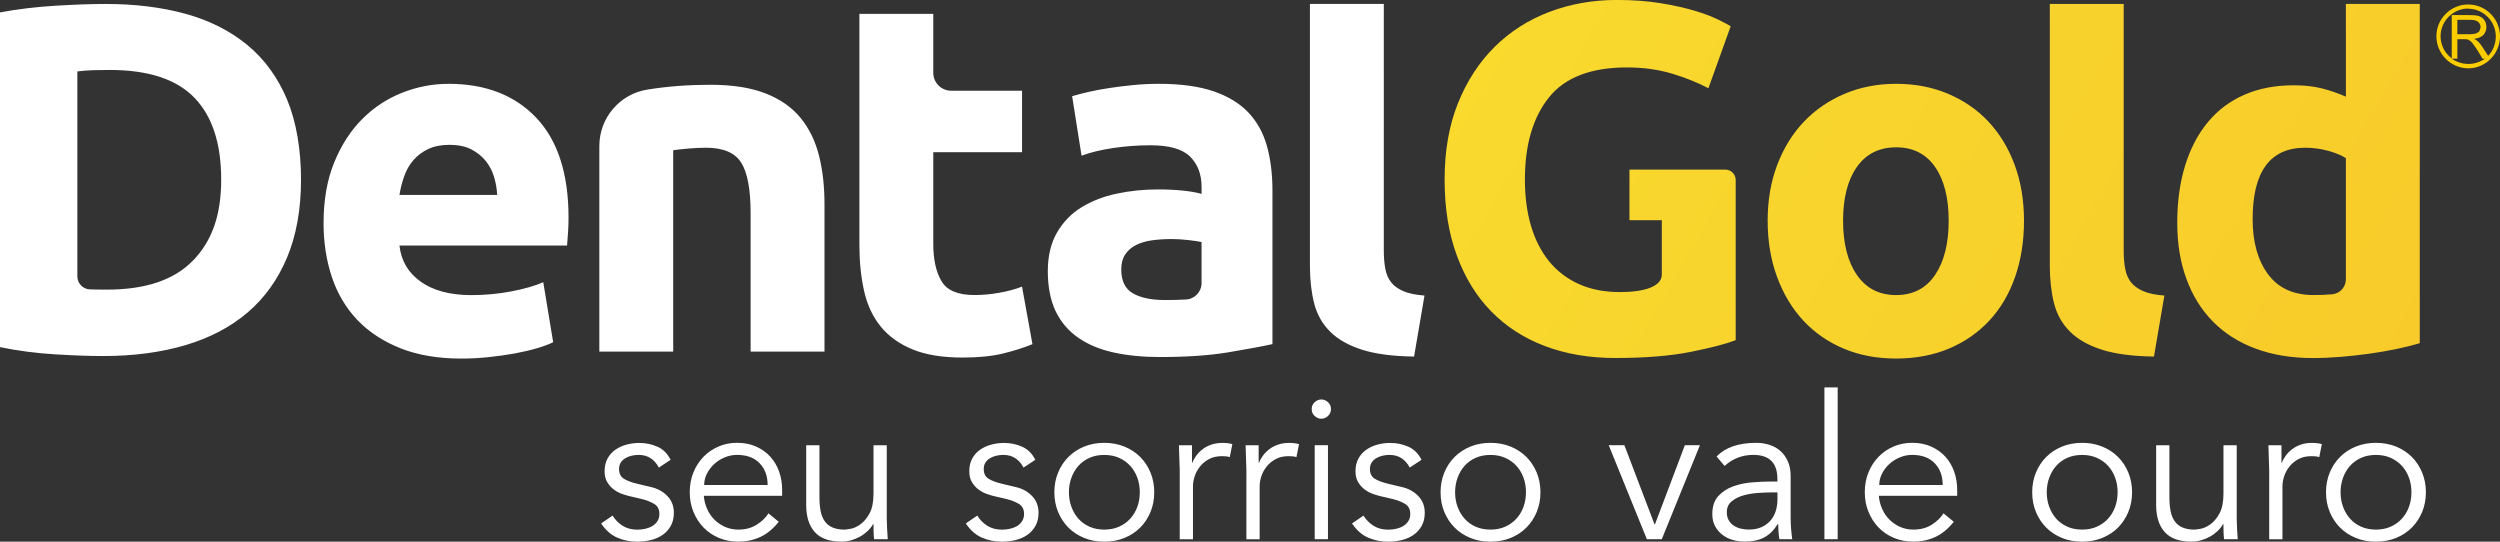
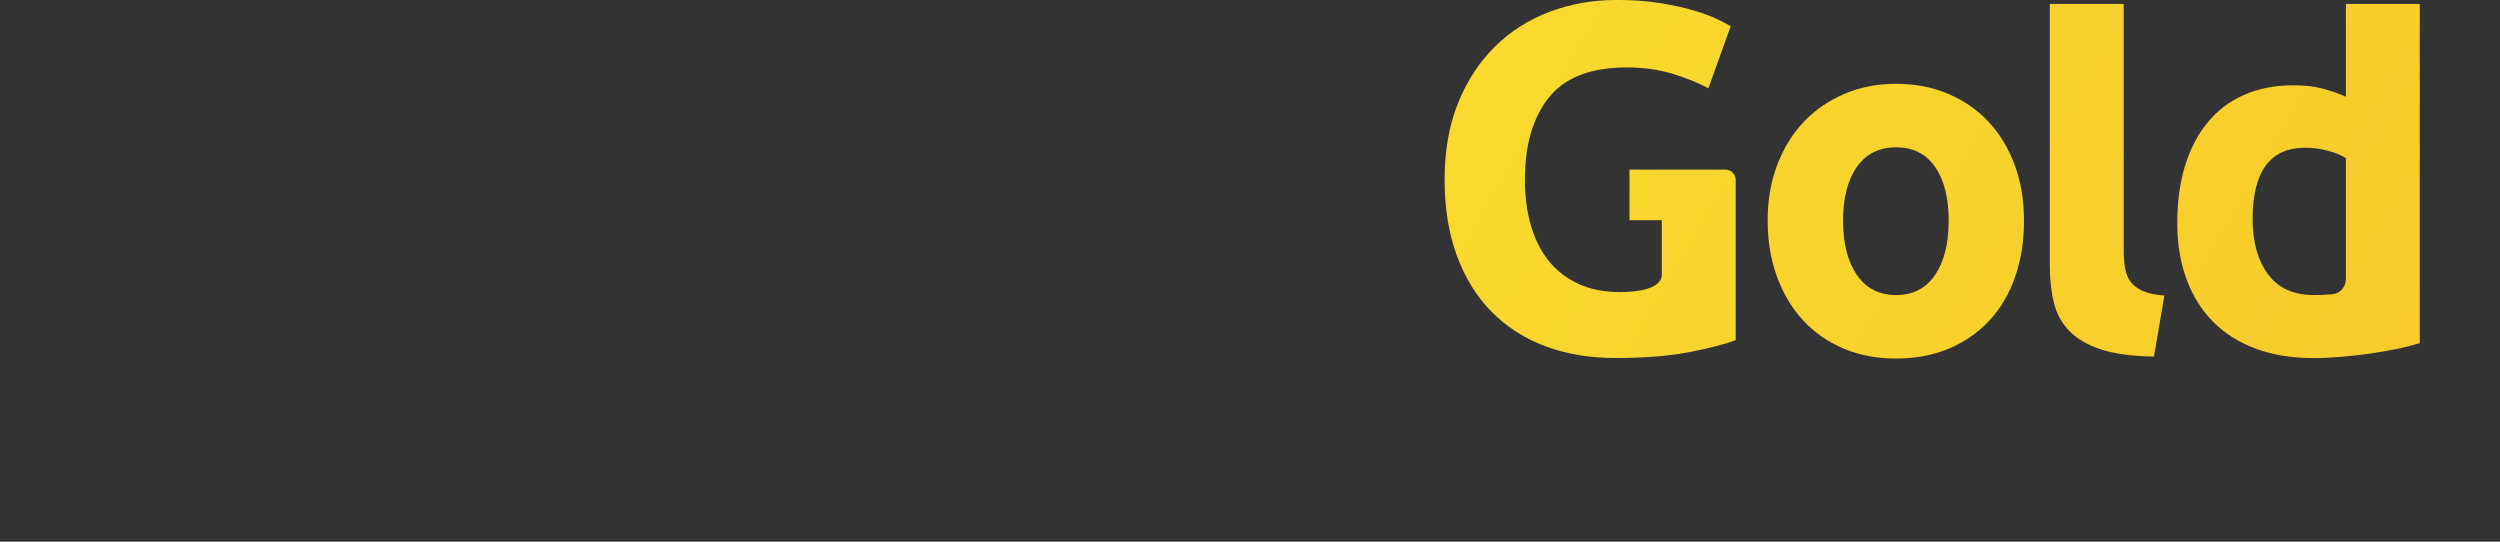
<svg xmlns="http://www.w3.org/2000/svg" id="Camada_2" data-name="Camada 2" viewBox="0 0 731.93 158.58">
  <rect x="0" y="0" width="731.93" height="158.58" fill="#333333" stroke="none" />
  <defs>
    <style>      .cls-1 {        fill: #fff;      }      .cls-2 {        fill: #facd00;      }      .cls-3 {        fill: url(#linear-gradient);      }    </style>
    <linearGradient id="linear-gradient" x1="139.01" y1="-204.5" x2="1604.17" y2="645.66" gradientUnits="userSpaceOnUse">
      <stop offset="0" stop-color="#f9ed32" />
      <stop offset="1" stop-color="#f7941d" />
    </linearGradient>
  </defs>
  <g id="Camada_1-2" data-name="Camada 1">
-     <path class="cls-1" d="M72.45,13.21c-5.03-4.16-11.06-7.21-18.08-9.15-7.02-1.94-14.83-2.9-23.45-2.9-4.07,0-8.93.17-14.59.51-5.66.34-11.11.99-16.33,1.96v98c5.23,1.07,10.55,1.77,15.97,2.1,5.42.34,10.16.51,14.23.51,8.9,0,16.94-1.07,24.1-3.19,7.16-2.13,13.23-5.32,18.22-9.58,4.98-4.26,8.83-9.63,11.54-16.12,2.71-6.48,4.07-14.08,4.07-22.79s-1.36-16.89-4.07-23.38c-2.71-6.48-6.58-11.81-11.61-15.97ZM56.55,76.22c-5.47,5.71-13.87,8.57-25.19,8.57-1.94,0-3.61-.02-5.01-.07-.01,0-.03,0-.04,0-2.04-.07-3.66-1.76-3.66-3.8V20.91c1.45-.19,3-.31,4.65-.36,1.64-.05,3.24-.07,4.79-.07,11.32,0,19.6,2.71,24.83,8.13,5.23,5.42,7.84,13.41,7.84,23.96s-2.74,17.96-8.2,23.67ZM131.32,24.54c-4.65,0-9.17.87-13.58,2.61-4.41,1.74-8.3,4.31-11.69,7.7-3.39,3.39-6.12,7.62-8.2,12.7-2.08,5.08-3.12,11.01-3.12,17.79,0,5.61.8,10.84,2.4,15.68,1.6,4.84,4.07,9.03,7.4,12.56,3.34,3.53,7.55,6.31,12.63,8.35,5.08,2.03,11.06,3.05,17.93,3.05,2.71,0,5.42-.15,8.13-.44,2.71-.29,5.25-.65,7.62-1.09,2.37-.44,4.52-.94,6.46-1.52,1.94-.58,3.48-1.16,4.65-1.74l-2.9-17.57c-2.42,1.07-5.54,1.96-9.36,2.69-3.82.73-7.72,1.09-11.69,1.09-6.2,0-11.13-1.31-14.81-3.92-3.68-2.61-5.76-6.15-6.24-10.6h49.07c.1-1.16.19-2.49.29-3.99.1-1.5.14-2.88.14-4.14,0-12.87-3.15-22.62-9.44-29.26-6.29-6.63-14.86-9.95-25.7-9.95ZM116.95,57.06c.29-1.84.75-3.65,1.38-5.44.63-1.79,1.52-3.36,2.69-4.72,1.16-1.35,2.61-2.44,4.36-3.27,1.74-.82,3.82-1.23,6.24-1.23s4.62.44,6.32,1.31c1.69.87,3.1,1.98,4.21,3.34,1.11,1.36,1.94,2.9,2.47,4.65.53,1.74.85,3.53.94,5.37h-28.6ZM234.41,34.55c-2.52-3.1-5.93-5.49-10.24-7.19-4.31-1.69-9.7-2.54-16.19-2.54s-12.49.46-18.29,1.38c-.06,0-.12.02-.17.03-8.11,1.29-14.05,8.32-14.05,16.53v60.17h21.63v-58.95c1.35-.19,2.9-.36,4.65-.51,1.74-.14,3.39-.22,4.94-.22,5.03,0,8.47,1.45,10.31,4.36,1.84,2.9,2.76,7.84,2.76,14.81v40.51h21.63v-43.12c0-5.23-.53-9.97-1.6-14.23-1.07-4.26-2.86-7.94-5.37-11.03ZM292.48,85.73c-2.47.44-4.86.65-7.19.65-4.84,0-8.06-1.35-9.65-4.07-1.6-2.71-2.4-6.34-2.4-10.89v-26.86h25.99v-18h-20.75c-2.89,0-5.24-2.34-5.24-5.24V4.06h-21.63v67.66c0,4.94.46,9.44,1.38,13.5.92,4.07,2.54,7.53,4.86,10.38,2.32,2.86,5.42,5.08,9.29,6.68,3.87,1.6,8.76,2.4,14.66,2.4,4.65,0,8.57-.39,11.76-1.16,3.19-.77,6.1-1.69,8.71-2.76l-3.05-16.84c-2.03.78-4.28,1.38-6.75,1.81ZM365.51,32.96c-2.57-2.71-5.98-4.79-10.24-6.24-4.26-1.45-9.58-2.18-15.97-2.18-2.52,0-5.01.12-7.48.36-2.47.24-4.82.53-7.04.87-2.23.34-4.28.73-6.17,1.16-1.89.44-3.46.85-4.72,1.23l2.76,17.42c2.61-.97,5.71-1.72,9.29-2.25,3.58-.53,7.21-.8,10.89-.8,5.52,0,9.39,1.11,11.62,3.34,2.23,2.23,3.34,5.18,3.34,8.86v2.03c-1.36-.39-3.12-.7-5.3-.94-2.18-.24-4.67-.36-7.48-.36-4.16,0-8.18.41-12.05,1.23-3.87.82-7.31,2.16-10.31,3.99-3,1.84-5.4,4.31-7.19,7.41-1.79,3.1-2.69,6.87-2.69,11.32s.77,8.57,2.32,11.76c1.55,3.19,3.78,5.78,6.68,7.77,2.9,1.99,6.36,3.41,10.38,4.28,4.02.87,8.49,1.31,13.43,1.31,7.84,0,14.52-.46,20.04-1.38,5.52-.92,9.82-1.72,12.92-2.4v-45.01c0-4.74-.53-9.05-1.6-12.92-1.07-3.87-2.88-7.16-5.44-9.87ZM351.79,82.85c0,2.58-2.01,4.71-4.59,4.84-.02,0-.04,0-.06,0-1.94.1-3.97.15-6.1.15-3.97,0-7.09-.65-9.36-1.96-2.28-1.31-3.41-3.65-3.41-7.04,0-1.74.39-3.19,1.16-4.35.77-1.16,1.84-2.08,3.19-2.76,1.35-.68,2.93-1.14,4.72-1.38,1.79-.24,3.7-.36,5.73-.36,1.45,0,3.05.1,4.79.29,1.74.2,3.05.39,3.92.58v12ZM410.81,85.22c-1.55-.68-2.74-1.55-3.56-2.61-.82-1.06-1.38-2.37-1.67-3.92-.29-1.55-.44-3.29-.44-5.23V1.16h-21.63v76.66c0,4.06.41,7.72,1.23,10.96.82,3.24,2.37,6,4.65,8.28,2.27,2.28,5.37,4.04,9.29,5.3,3.92,1.26,9.02,1.94,15.32,2.03l3.05-17.86c-2.61-.19-4.7-.63-6.24-1.31Z" />
    <path class="cls-3" d="M582.13,35.57c-3.29-3.48-7.24-6.19-11.83-8.13-4.6-1.94-9.66-2.9-15.17-2.9s-10.43.97-15.03,2.9c-4.6,1.94-8.57,4.65-11.91,8.13-3.34,3.48-5.95,7.7-7.84,12.63-1.89,4.94-2.83,10.41-2.83,16.41s.92,11.49,2.76,16.48c1.84,4.99,4.4,9.24,7.69,12.78,3.29,3.53,7.23,6.27,11.83,8.2,4.6,1.94,9.7,2.9,15.32,2.9s10.86-.97,15.46-2.9c4.6-1.94,8.54-4.67,11.83-8.2,3.29-3.53,5.81-7.79,7.55-12.78,1.74-4.98,2.61-10.48,2.61-16.48s-.92-11.47-2.76-16.41c-1.84-4.94-4.4-9.15-7.7-12.63ZM566.53,80.51c-2.66,3.92-6.46,5.88-11.4,5.88s-8.76-1.96-11.47-5.88c-2.71-3.92-4.06-9.22-4.06-15.9s1.35-11.93,4.06-15.75c2.71-3.82,6.53-5.73,11.47-5.73s8.73,1.91,11.4,5.73c2.66,3.83,3.99,9.07,3.99,15.75s-1.33,11.98-3.99,15.9ZM623.87,82.61c-.82-1.06-1.38-2.37-1.67-3.92-.29-1.55-.44-3.29-.44-5.23V1.16h-21.63v76.66c0,4.06.41,7.72,1.23,10.96.82,3.24,2.37,6,4.65,8.28,2.27,2.28,5.37,4.04,9.29,5.3,3.92,1.26,9.02,1.94,15.32,2.03l3.05-17.86c-2.61-.19-4.7-.63-6.24-1.31-1.55-.68-2.74-1.55-3.56-2.61ZM686.81,1.16v27.15c-2.42-1.06-4.82-1.89-7.19-2.47-2.37-.58-5.06-.87-8.06-.87-5.42,0-10.23.92-14.45,2.76-4.21,1.84-7.77,4.5-10.67,7.99-2.9,3.48-5.13,7.72-6.68,12.7-1.55,4.99-2.32,10.58-2.32,16.77s.89,11.59,2.69,16.48c1.79,4.89,4.38,9.05,7.77,12.49,3.39,3.44,7.55,6.08,12.49,7.91,4.94,1.84,10.55,2.76,16.84,2.76,2.61,0,5.35-.12,8.2-.36,2.85-.24,5.66-.56,8.42-.94,2.76-.39,5.39-.85,7.91-1.38,2.52-.53,4.74-1.09,6.68-1.67V1.16h-21.63ZM686.81,81.76c0,2.29-1.74,4.2-4.02,4.4-.02,0-.03,0-.05,0-1.65.15-3.44.22-5.37.22-5.91,0-10.36-2.03-13.36-6.1-3-4.06-4.5-9.44-4.5-16.12,0-13.94,5.13-20.91,15.39-20.91,2.22,0,4.43.29,6.61.87,2.18.58,3.94,1.31,5.3,2.18v35.44ZM505.11,49.65h-28.05v14.81h9.47v15.94c0,3.52-5.22,5.11-12.2,5.11-4.65,0-8.71-.8-12.2-2.4-3.48-1.6-6.39-3.85-8.71-6.75-2.32-2.9-4.06-6.36-5.23-10.38-1.16-4.02-1.74-8.49-1.74-13.43,0-10.16,2.35-18.17,7.04-24.03,4.69-5.86,12.32-8.78,22.87-8.78,4.74,0,9.12.61,13.14,1.81,4.02,1.21,7.57,2.64,10.67,4.28l6.53-18.15c-.78-.48-2.06-1.16-3.85-2.03-1.79-.87-4.07-1.72-6.82-2.54-2.76-.82-6.05-1.55-9.87-2.18-3.83-.63-8.11-.94-12.85-.94-6.97,0-13.53,1.16-19.67,3.48-6.15,2.32-11.49,5.74-16.04,10.24-4.55,4.5-8.13,9.99-10.74,16.48-2.61,6.49-3.92,13.94-3.92,22.36s1.18,15.73,3.56,22.21c2.37,6.49,5.73,11.95,10.09,16.41,4.36,4.45,9.6,7.84,15.75,10.16,6.15,2.32,12.99,3.48,20.54,3.48,8.81,0,16.21-.61,22.21-1.81,6-1.21,10.36-2.35,13.07-3.41v-46.89c0-1.69-1.37-3.05-3.06-3.05Z" />
-     <path class="cls-2" d="M722.63,1.32c5.15,0,9.3,4.22,9.3,9.31s-4.15,9.38-9.3,9.38h0v-1.28h0c1.78,0,3.52-.6,4.9-1.54h-.7l-1.63-2.68c-.52-.79-.94-1.38-1.19-1.71-.36-.46-.61-.7-.87-.87-.2-.09-.35-.17-.51-.28v-1.62h.42c.78,0,1.37-.08,1.8-.26.43-.08.79-.34,1.04-.67.16-.43.35-.79.35-1.21,0-.61-.26-1.05-.69-1.47-.42-.34-1.14-.61-2.08-.61h-.84v-1.38h.76c1.12,0,1.98.11,2.58.36.59.26,1.05.61,1.46,1.22.34.58.52,1.19.52,1.89,0,.95-.35,1.71-.87,2.32-.61.59-1.54,1.03-2.74,1.13.42.24.78.42,1.02.69.52.44.96,1.02,1.37,1.65l1.73,2.66c1.39-1.46,2.24-3.46,2.24-5.69,0-4.39-3.62-8.11-8.08-8.11h0v-1.19h0ZM722.63,20c-5.09,0-9.32-4.22-9.32-9.38s4.23-9.31,9.32-9.31v1.19c-4.49,0-8.1,3.72-8.1,8.11,0,2.66,1.29,5,3.27,6.48V4.41h4.83v1.38h-3.19v4.22h3.19v1.62c-.1-.08-.2-.08-.25-.08-.18-.07-.53-.07-.98-.07h-1.95v5.69h-1.65c1.37.95,3.01,1.54,4.83,1.54v1.28Z" />
-     <path class="cls-1" d="M192.88,136.88c-.59-1.14-1.37-2.04-2.35-2.7-.98-.67-2.18-1-3.59-1-.67,0-1.34.08-2.03.24s-1.3.4-1.85.74c-.55.33-.99.75-1.32,1.26-.33.51-.5,1.14-.5,1.88,0,1.29.45,2.24,1.35,2.82.9.59,2.25,1.1,4.06,1.53l3.94.94c1.92.43,3.52,1.3,4.79,2.62,1.27,1.31,1.91,2.95,1.91,4.91,0,1.49-.3,2.77-.91,3.85-.61,1.08-1.41,1.96-2.41,2.65-1,.69-2.15,1.19-3.44,1.5-1.29.31-2.61.47-3.94.47-2.12,0-4.09-.4-5.91-1.2-1.82-.8-3.38-2.18-4.68-4.15l3.35-2.29c.78,1.26,1.77,2.25,2.97,3,1.2.74,2.62,1.12,4.26,1.12.78,0,1.57-.09,2.35-.26.78-.18,1.48-.45,2.09-.82.61-.37,1.1-.85,1.47-1.44.37-.59.56-1.27.56-2.06,0-1.37-.51-2.36-1.53-2.97-1.02-.61-2.26-1.09-3.7-1.44l-3.76-.88c-.47-.12-1.11-.31-1.91-.59-.8-.27-1.59-.68-2.35-1.23-.76-.55-1.42-1.26-1.97-2.15-.55-.88-.82-1.97-.82-3.26,0-1.41.28-2.65.85-3.7.57-1.06,1.33-1.92,2.29-2.59.96-.67,2.05-1.17,3.26-1.5,1.21-.33,2.47-.5,3.76-.5,1.92,0,3.7.37,5.35,1.12,1.65.74,2.92,2.02,3.82,3.82l-3.47,2.29ZM206.05,145.17c.12,1.37.45,2.67,1,3.88.55,1.22,1.27,2.26,2.18,3.15.9.88,1.94,1.58,3.12,2.09,1.18.51,2.45.76,3.82.76,2.08,0,3.87-.48,5.38-1.44,1.51-.96,2.66-2.07,3.44-3.32l3,2.47c-1.65,2.08-3.46,3.57-5.44,4.47-1.98.9-4.11,1.35-6.38,1.35-2.04,0-3.93-.36-5.67-1.09s-3.24-1.73-4.5-3.03c-1.26-1.29-2.24-2.82-2.97-4.59-.73-1.76-1.09-3.68-1.09-5.76s.35-4,1.06-5.76c.71-1.76,1.69-3.29,2.94-4.59,1.25-1.29,2.72-2.3,4.41-3.03,1.68-.72,3.51-1.09,5.47-1.09,2.08,0,3.94.37,5.59,1.12,1.65.74,3.03,1.73,4.14,2.97,1.12,1.24,1.97,2.69,2.56,4.35.59,1.67.88,3.44.88,5.32v1.76h-22.93ZM224.74,142c0-2.63-.78-4.75-2.35-6.38-1.57-1.63-3.76-2.44-6.59-2.44-1.26,0-2.47.24-3.64.74-1.18.49-2.21,1.15-3.09,1.97-.88.82-1.59,1.76-2.12,2.82-.53,1.06-.79,2.16-.79,3.29h18.58ZM255.91,157.87c-.08-.74-.13-1.48-.15-2.2-.02-.73-.03-1.46-.03-2.21h-.12c-.43.75-.98,1.43-1.65,2.06-.67.63-1.41,1.17-2.23,1.62-.82.45-1.7.8-2.62,1.06-.92.25-1.83.38-2.73.38-3.53,0-6.14-.93-7.82-2.79-1.69-1.86-2.53-4.52-2.53-7.97v-17.46h3.88v15.23c0,1.53.12,2.88.35,4.06.24,1.18.64,2.17,1.21,2.97.57.8,1.33,1.41,2.29,1.82.96.41,2.17.62,3.62.62.2,0,.74-.08,1.65-.24.9-.16,1.85-.59,2.85-1.29,1-.71,1.89-1.76,2.68-3.18.78-1.41,1.18-3.37,1.18-5.88v-14.11h3.88v21.46c0,.75.03,1.69.09,2.82.06,1.14.13,2.21.2,3.23h-4ZM299.65,136.88c-.59-1.14-1.37-2.04-2.35-2.7-.98-.67-2.18-1-3.59-1-.67,0-1.34.08-2.03.24s-1.3.4-1.85.74c-.55.33-.99.75-1.32,1.26-.33.51-.5,1.14-.5,1.88,0,1.29.45,2.24,1.35,2.82.9.59,2.25,1.1,4.06,1.53l3.94.94c1.92.43,3.52,1.3,4.79,2.62,1.27,1.31,1.91,2.95,1.91,4.91,0,1.49-.3,2.77-.91,3.85-.61,1.08-1.41,1.96-2.41,2.65-1,.69-2.15,1.19-3.44,1.5-1.29.31-2.61.47-3.94.47-2.12,0-4.09-.4-5.91-1.2-1.82-.8-3.38-2.18-4.68-4.15l3.35-2.29c.78,1.26,1.77,2.25,2.97,3,1.2.74,2.62,1.12,4.26,1.12.78,0,1.57-.09,2.35-.26.78-.18,1.48-.45,2.09-.82.61-.37,1.1-.85,1.47-1.44.37-.59.56-1.27.56-2.06,0-1.37-.51-2.36-1.53-2.97-1.02-.61-2.26-1.09-3.7-1.44l-3.76-.88c-.47-.12-1.11-.31-1.91-.59-.8-.27-1.59-.68-2.35-1.23s-1.42-1.26-1.97-2.15c-.55-.88-.82-1.97-.82-3.26,0-1.41.28-2.65.85-3.7.57-1.06,1.33-1.92,2.29-2.59.96-.67,2.05-1.17,3.26-1.5,1.21-.33,2.47-.5,3.76-.5,1.92,0,3.7.37,5.35,1.12,1.65.74,2.92,2.02,3.82,3.82l-3.47,2.29ZM337.93,144.12c0,2.08-.36,4-1.09,5.76-.73,1.76-1.73,3.29-3.03,4.59-1.29,1.29-2.83,2.3-4.62,3.03-1.78.72-3.75,1.09-5.91,1.09s-4.07-.36-5.85-1.09c-1.78-.72-3.32-1.73-4.62-3.03-1.29-1.29-2.3-2.82-3.03-4.59-.73-1.76-1.09-3.68-1.09-5.76s.36-4,1.09-5.76c.72-1.76,1.73-3.29,3.03-4.59,1.29-1.29,2.83-2.3,4.62-3.03,1.78-.72,3.73-1.09,5.85-1.09s4.12.36,5.91,1.09c1.78.73,3.32,1.73,4.62,3.03,1.29,1.29,2.3,2.82,3.03,4.59.72,1.76,1.09,3.68,1.09,5.76ZM333.7,144.12c0-1.53-.24-2.96-.73-4.29-.49-1.33-1.19-2.49-2.09-3.47-.9-.98-1.99-1.75-3.26-2.32-1.28-.57-2.72-.85-4.32-.85s-3.05.28-4.32.85c-1.28.57-2.35,1.34-3.23,2.32-.88.98-1.57,2.14-2.06,3.47-.49,1.33-.74,2.76-.74,4.29s.24,2.96.74,4.29c.49,1.33,1.18,2.49,2.06,3.47.88.98,1.96,1.76,3.23,2.32,1.27.57,2.71.85,4.32.85s3.05-.28,4.32-.85c1.27-.57,2.36-1.34,3.26-2.32.9-.98,1.6-2.14,2.09-3.47.49-1.33.73-2.76.73-4.29ZM345.4,138.94c0-1.21-.03-2.45-.09-3.7-.06-1.26-.11-2.88-.15-4.88h3.82v5.12h.12c.27-.74.67-1.46,1.18-2.14.51-.69,1.13-1.3,1.85-1.85.72-.55,1.57-.99,2.53-1.32.96-.33,2.05-.5,3.26-.5,1.1,0,2.06.12,2.88.35l-.76,3.82c-.51-.2-1.26-.29-2.24-.29-1.49,0-2.76.28-3.82.85-1.06.57-1.94,1.29-2.65,2.18-.7.88-1.22,1.83-1.56,2.85-.33,1.02-.5,2-.5,2.94v15.52h-3.88v-18.93ZM364.92,138.94c0-1.21-.03-2.45-.09-3.7-.06-1.26-.11-2.88-.15-4.88h3.82v5.12h.12c.27-.74.67-1.46,1.18-2.14s1.13-1.3,1.85-1.85c.72-.55,1.57-.99,2.53-1.32.96-.33,2.05-.5,3.26-.5,1.1,0,2.06.12,2.88.35l-.76,3.82c-.51-.2-1.26-.29-2.24-.29-1.49,0-2.76.28-3.82.85-1.06.57-1.94,1.29-2.65,2.18-.7.88-1.22,1.83-1.56,2.85-.33,1.02-.5,2-.5,2.94v15.52h-3.88v-18.93ZM389.67,119.77c0,.82-.29,1.5-.88,2.03-.59.53-1.23.79-1.94.79s-1.35-.26-1.94-.79c-.59-.53-.88-1.21-.88-2.03s.29-1.5.88-2.03c.59-.53,1.24-.79,1.94-.79s1.35.26,1.94.79c.59.53.88,1.2.88,2.03ZM388.79,157.87h-3.88v-27.52h3.88v27.52ZM412.72,136.88c-.59-1.14-1.37-2.04-2.35-2.7s-2.18-1-3.59-1c-.67,0-1.34.08-2.03.24s-1.3.4-1.85.74c-.55.33-.99.75-1.32,1.26-.33.51-.5,1.14-.5,1.88,0,1.29.45,2.24,1.35,2.82.9.59,2.25,1.1,4.06,1.53l3.94.94c1.92.43,3.52,1.3,4.79,2.62,1.27,1.31,1.91,2.95,1.91,4.91,0,1.49-.3,2.77-.91,3.85-.61,1.08-1.41,1.96-2.41,2.65-1,.69-2.15,1.19-3.44,1.5-1.29.31-2.61.47-3.94.47-2.12,0-4.09-.4-5.91-1.2-1.82-.8-3.38-2.18-4.68-4.15l3.35-2.29c.78,1.26,1.77,2.25,2.97,3,1.2.74,2.62,1.12,4.26,1.12.78,0,1.57-.09,2.35-.26.78-.18,1.48-.45,2.09-.82.61-.37,1.1-.85,1.47-1.44.37-.59.56-1.27.56-2.06,0-1.37-.51-2.36-1.53-2.97-1.02-.61-2.26-1.09-3.7-1.44l-3.76-.88c-.47-.12-1.11-.31-1.91-.59-.8-.27-1.59-.68-2.35-1.23-.76-.55-1.42-1.26-1.97-2.15-.55-.88-.82-1.97-.82-3.26,0-1.41.28-2.65.85-3.7.57-1.06,1.33-1.92,2.29-2.59.96-.67,2.05-1.17,3.26-1.5,1.21-.33,2.47-.5,3.76-.5,1.92,0,3.7.37,5.35,1.12,1.65.74,2.92,2.02,3.82,3.82l-3.47,2.29ZM451,144.12c0,2.08-.36,4-1.09,5.76-.73,1.76-1.73,3.29-3.03,4.59s-2.83,2.3-4.62,3.03c-1.78.72-3.75,1.09-5.91,1.09s-4.07-.36-5.85-1.09c-1.78-.72-3.32-1.73-4.62-3.03-1.29-1.29-2.3-2.82-3.03-4.59-.73-1.76-1.09-3.68-1.09-5.76s.36-4,1.09-5.76c.72-1.76,1.73-3.29,3.03-4.59,1.29-1.29,2.83-2.3,4.62-3.03,1.78-.72,3.73-1.09,5.85-1.09s4.12.36,5.91,1.09c1.78.73,3.32,1.73,4.62,3.03,1.29,1.29,2.3,2.82,3.03,4.59.72,1.76,1.09,3.68,1.09,5.76ZM446.76,144.12c0-1.53-.24-2.96-.73-4.29-.49-1.33-1.19-2.49-2.09-3.47-.9-.98-1.99-1.75-3.26-2.32-1.28-.57-2.72-.85-4.32-.85s-3.05.28-4.32.85c-1.28.57-2.35,1.34-3.23,2.32-.88.98-1.57,2.14-2.06,3.47-.49,1.33-.74,2.76-.74,4.29s.24,2.96.74,4.29c.49,1.33,1.18,2.49,2.06,3.47.88.98,1.96,1.76,3.23,2.32,1.27.57,2.71.85,4.32.85s3.05-.28,4.32-.85c1.27-.57,2.36-1.34,3.26-2.32.9-.98,1.6-2.14,2.09-3.47.49-1.33.73-2.76.73-4.29ZM486.51,157.87h-4.35l-11.17-27.52h4.59l8.82,23.17h.12l8.76-23.17h4.41l-11.17,27.52ZM520.38,141v-.71c0-4.74-2.35-7.11-7.06-7.11-3.21,0-6.02,1.08-8.41,3.23l-2.35-2.76c2.59-2.67,6.47-4,11.64-4,1.33,0,2.62.2,3.85.59,1.23.39,2.3.99,3.2,1.79.9.8,1.63,1.81,2.18,3.03.55,1.22.82,2.67.82,4.35v12.29c0,1.06.05,2.17.15,3.32.1,1.16.21,2.11.32,2.85h-3.76c-.12-.67-.2-1.39-.26-2.18-.06-.78-.09-1.55-.09-2.29h-.12c-1.14,1.84-2.48,3.17-4.03,3.97-1.55.8-3.44,1.2-5.67,1.2-1.22,0-2.39-.17-3.53-.5-1.14-.33-2.15-.84-3.03-1.53-.88-.69-1.59-1.53-2.12-2.53-.53-1-.79-2.16-.79-3.5,0-2.23.58-3.99,1.74-5.26,1.16-1.27,2.61-2.22,4.35-2.85,1.74-.63,3.61-1.02,5.59-1.18,1.98-.16,3.79-.24,5.44-.24h1.94ZM518.38,144.17c-.98,0-2.2.05-3.68.15-1.47.1-2.88.33-4.23.71-1.35.37-2.51.95-3.47,1.73-.96.78-1.44,1.86-1.44,3.23,0,.9.19,1.68.56,2.32.37.65.87,1.18,1.5,1.59.63.41,1.32.71,2.09.88.76.18,1.54.26,2.32.26,1.41,0,2.64-.24,3.68-.7,1.04-.47,1.91-1.11,2.62-1.91.7-.8,1.22-1.74,1.56-2.82.33-1.08.5-2.22.5-3.44v-2h-2ZM538.02,157.87h-3.88v-44.45h3.88v44.45ZM550.07,145.17c.12,1.37.45,2.67,1,3.88.55,1.22,1.27,2.26,2.18,3.15.9.88,1.94,1.58,3.12,2.09,1.18.51,2.45.76,3.82.76,2.08,0,3.87-.48,5.38-1.44,1.51-.96,2.66-2.07,3.44-3.32l3,2.47c-1.65,2.08-3.46,3.57-5.44,4.47-1.98.9-4.11,1.35-6.38,1.35-2.04,0-3.93-.36-5.67-1.09-1.74-.72-3.24-1.73-4.5-3.03-1.26-1.29-2.24-2.82-2.97-4.59-.73-1.76-1.09-3.68-1.09-5.76s.35-4,1.06-5.76c.71-1.76,1.69-3.29,2.94-4.59s2.72-2.3,4.41-3.03c1.68-.72,3.51-1.09,5.47-1.09,2.08,0,3.94.37,5.59,1.12,1.65.74,3.03,1.73,4.14,2.97,1.12,1.24,1.97,2.69,2.56,4.35.59,1.67.88,3.44.88,5.32v1.76h-22.93ZM568.77,142c0-2.63-.78-4.75-2.35-6.38-1.57-1.63-3.76-2.44-6.59-2.44-1.26,0-2.47.24-3.64.74-1.18.49-2.21,1.15-3.09,1.97s-1.59,1.76-2.12,2.82c-.53,1.06-.79,2.16-.79,3.29h18.58ZM624.21,144.12c0,2.08-.36,4-1.09,5.76-.73,1.76-1.73,3.29-3.03,4.59s-2.83,2.3-4.62,3.03c-1.78.72-3.75,1.09-5.91,1.09s-4.07-.36-5.85-1.09c-1.78-.72-3.32-1.73-4.62-3.03-1.29-1.29-2.3-2.82-3.03-4.59-.73-1.76-1.09-3.68-1.09-5.76s.36-4,1.09-5.76c.72-1.76,1.73-3.29,3.03-4.59,1.29-1.29,2.83-2.3,4.62-3.03,1.78-.72,3.73-1.09,5.85-1.09s4.12.36,5.91,1.09c1.78.73,3.32,1.73,4.62,3.03,1.29,1.29,2.3,2.82,3.03,4.59.72,1.76,1.09,3.68,1.09,5.76ZM619.98,144.12c0-1.53-.24-2.96-.73-4.29-.49-1.33-1.19-2.49-2.09-3.47-.9-.98-1.99-1.75-3.26-2.32-1.28-.57-2.72-.85-4.32-.85s-3.05.28-4.32.85c-1.28.57-2.35,1.34-3.23,2.32-.88.98-1.57,2.14-2.06,3.47-.49,1.33-.74,2.76-.74,4.29s.24,2.96.74,4.29c.49,1.33,1.18,2.49,2.06,3.47.88.98,1.96,1.76,3.23,2.32,1.27.57,2.71.85,4.32.85s3.05-.28,4.32-.85c1.27-.57,2.36-1.34,3.26-2.32.9-.98,1.6-2.14,2.09-3.47.49-1.33.73-2.76.73-4.29ZM651.14,157.87c-.08-.74-.13-1.48-.15-2.2-.02-.73-.03-1.46-.03-2.21h-.12c-.43.75-.98,1.43-1.65,2.06-.67.63-1.41,1.17-2.23,1.62-.82.45-1.7.8-2.62,1.06-.92.25-1.83.38-2.73.38-3.53,0-6.14-.93-7.82-2.79-1.69-1.86-2.53-4.52-2.53-7.97v-17.46h3.88v15.23c0,1.53.12,2.88.35,4.06.24,1.18.64,2.17,1.21,2.97.57.8,1.33,1.41,2.29,1.82.96.41,2.17.62,3.62.62.2,0,.74-.08,1.65-.24.9-.16,1.85-.59,2.85-1.29,1-.71,1.89-1.76,2.68-3.18.78-1.41,1.18-3.37,1.18-5.88v-14.11h3.88v21.46c0,.75.03,1.69.09,2.82.06,1.14.13,2.21.2,3.23h-4ZM664.37,138.94c0-1.21-.03-2.45-.09-3.7-.06-1.26-.11-2.88-.15-4.88h3.82v5.12h.12c.27-.74.67-1.46,1.18-2.14s1.13-1.3,1.85-1.85c.72-.55,1.57-.99,2.53-1.32.96-.33,2.05-.5,3.26-.5,1.1,0,2.06.12,2.88.35l-.76,3.82c-.51-.2-1.26-.29-2.24-.29-1.49,0-2.76.28-3.82.85-1.06.57-1.94,1.29-2.65,2.18-.7.88-1.22,1.83-1.56,2.85-.33,1.02-.5,2-.5,2.94v15.52h-3.88v-18.93ZM710.23,144.12c0,2.08-.36,4-1.09,5.76-.73,1.76-1.73,3.29-3.03,4.59-1.29,1.29-2.83,2.3-4.62,3.03-1.78.72-3.75,1.09-5.91,1.09s-4.07-.36-5.85-1.09c-1.78-.72-3.32-1.73-4.62-3.03-1.29-1.29-2.3-2.82-3.03-4.59-.73-1.76-1.09-3.68-1.09-5.76s.36-4,1.09-5.76c.72-1.76,1.73-3.29,3.03-4.59,1.29-1.29,2.83-2.3,4.62-3.03,1.78-.72,3.73-1.09,5.85-1.09s4.12.36,5.91,1.09c1.78.73,3.32,1.73,4.62,3.03,1.29,1.29,2.3,2.82,3.03,4.59.72,1.76,1.09,3.68,1.09,5.76ZM706,144.12c0-1.53-.24-2.96-.73-4.29-.49-1.33-1.19-2.49-2.09-3.47-.9-.98-1.99-1.75-3.26-2.32-1.28-.57-2.72-.85-4.32-.85s-3.05.28-4.32.85c-1.28.57-2.35,1.34-3.23,2.32-.88.98-1.57,2.14-2.06,3.47-.49,1.33-.74,2.76-.74,4.29s.24,2.96.74,4.29c.49,1.33,1.18,2.49,2.06,3.47.88.98,1.96,1.76,3.23,2.32,1.27.57,2.71.85,4.32.85s3.05-.28,4.32-.85c1.27-.57,2.36-1.34,3.26-2.32.9-.98,1.6-2.14,2.09-3.47.49-1.33.73-2.76.73-4.29Z" />
  </g>
</svg>